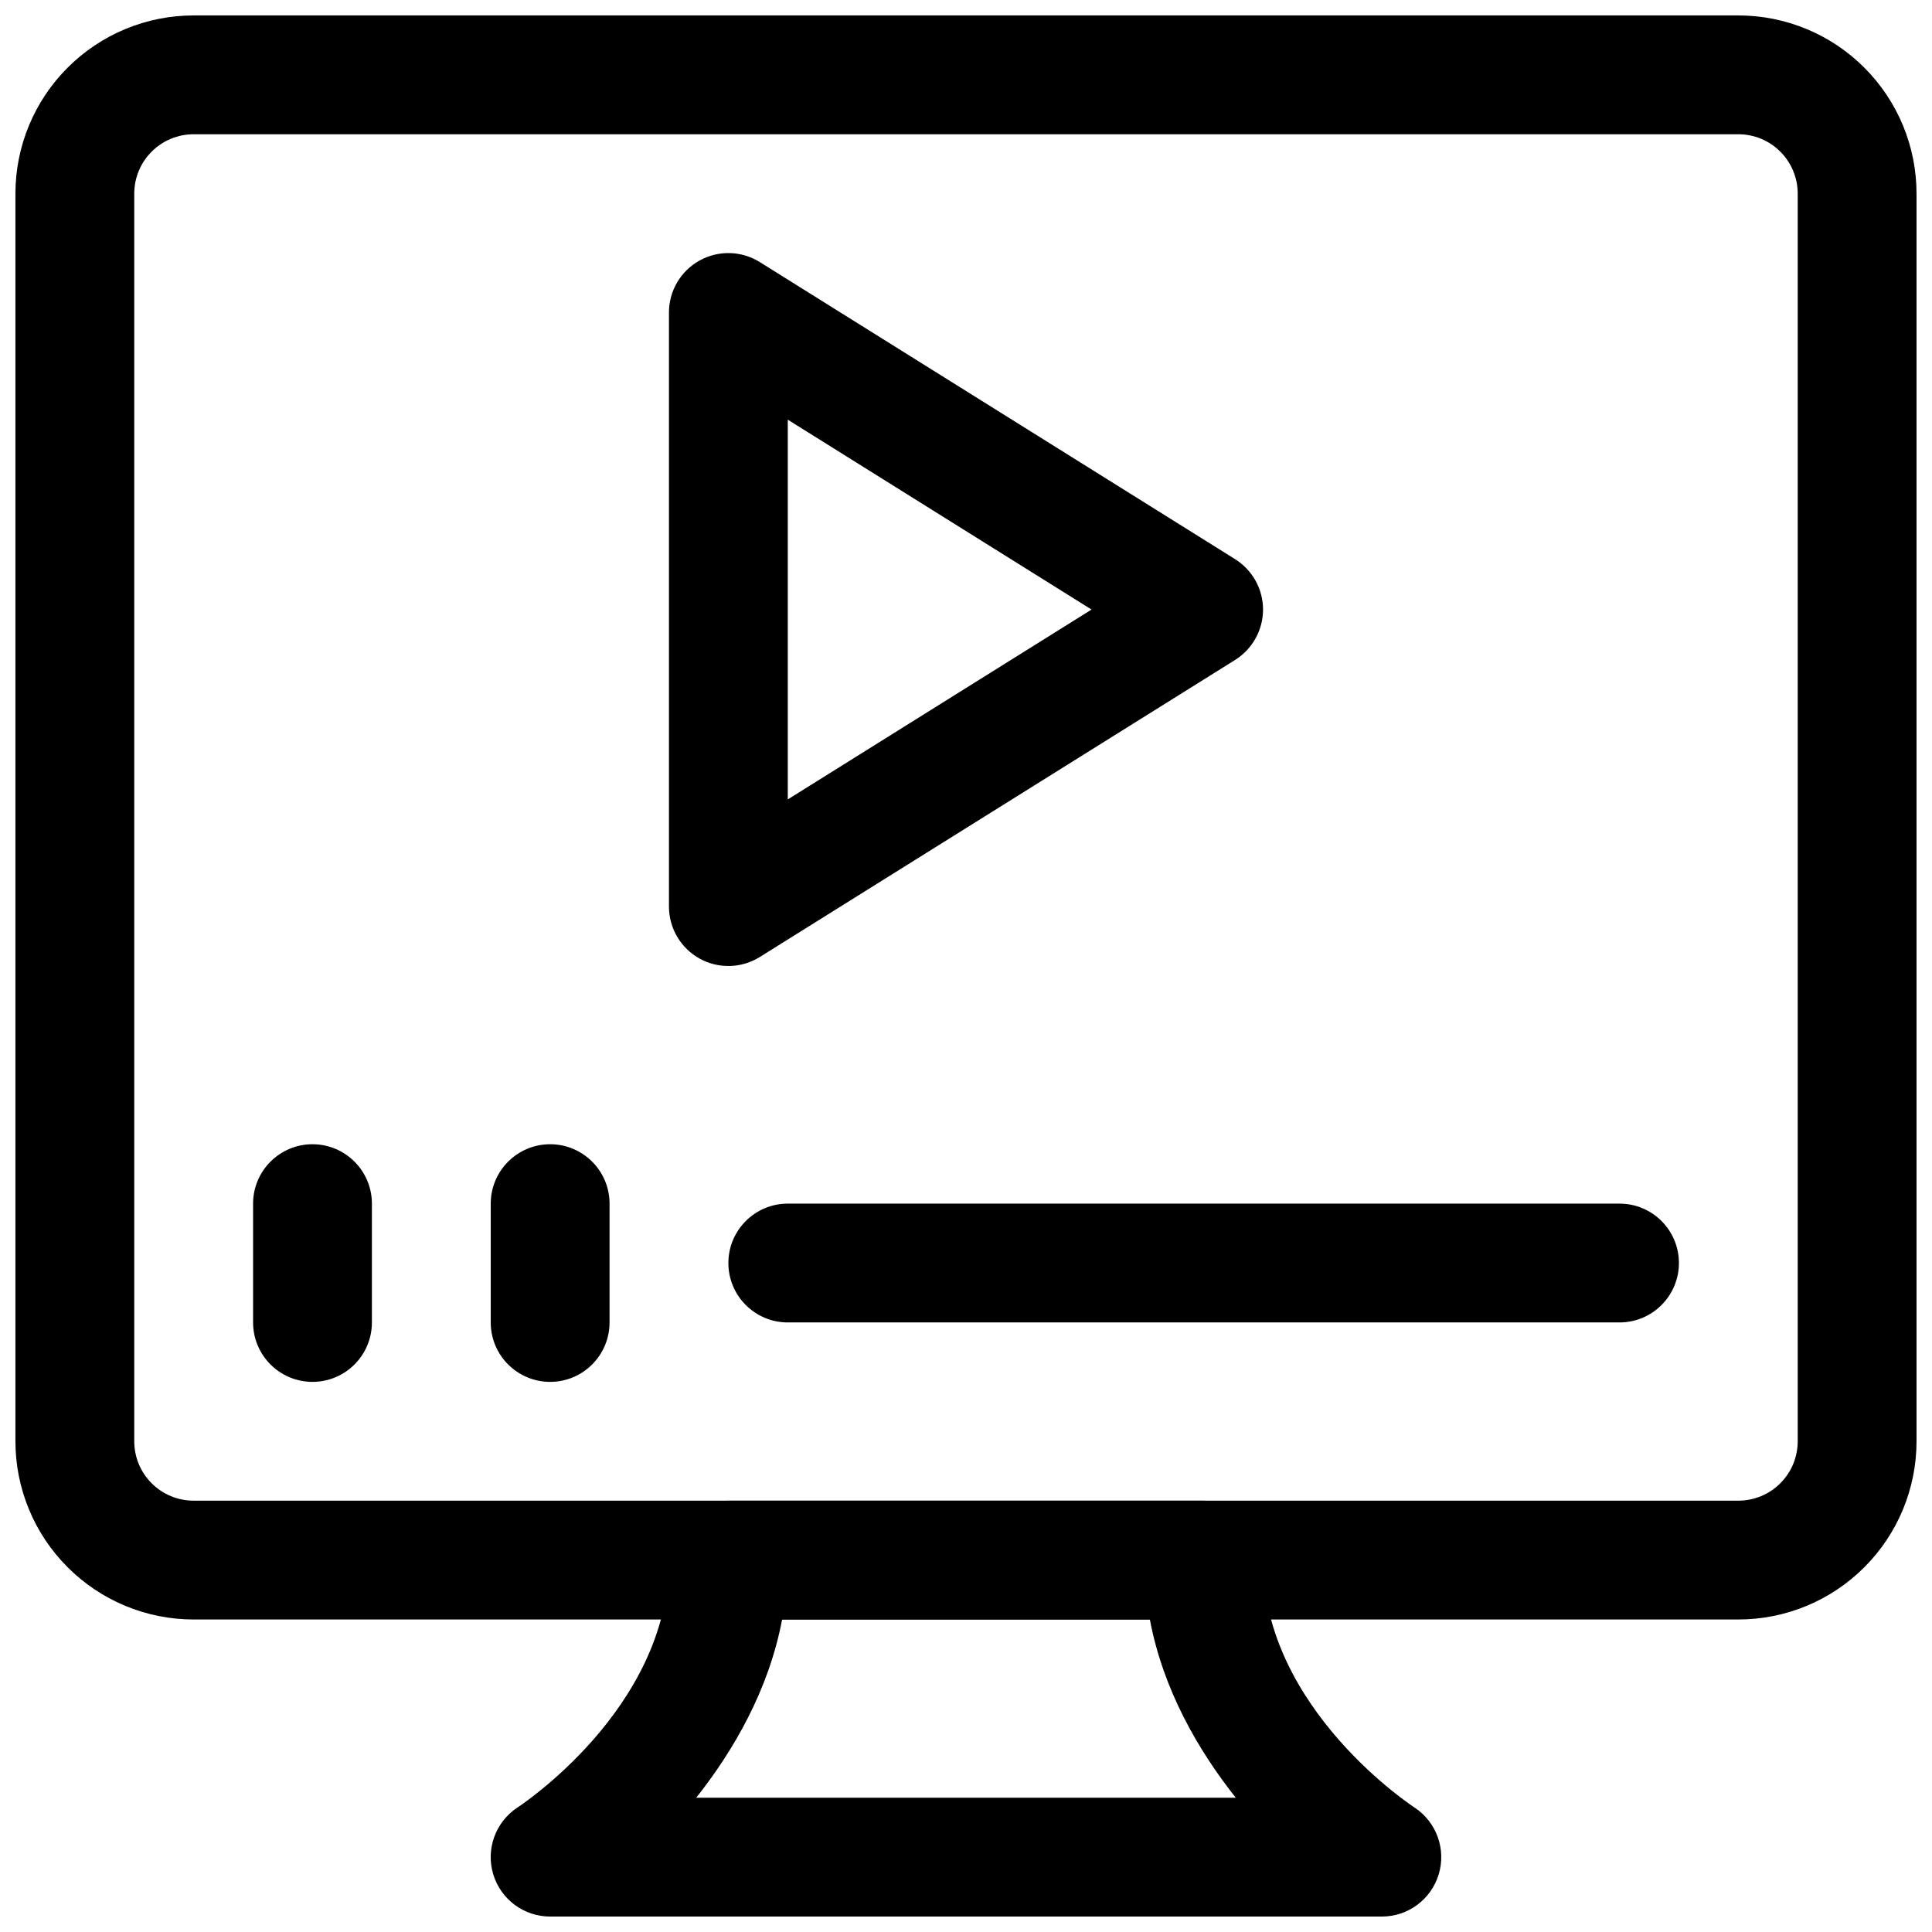
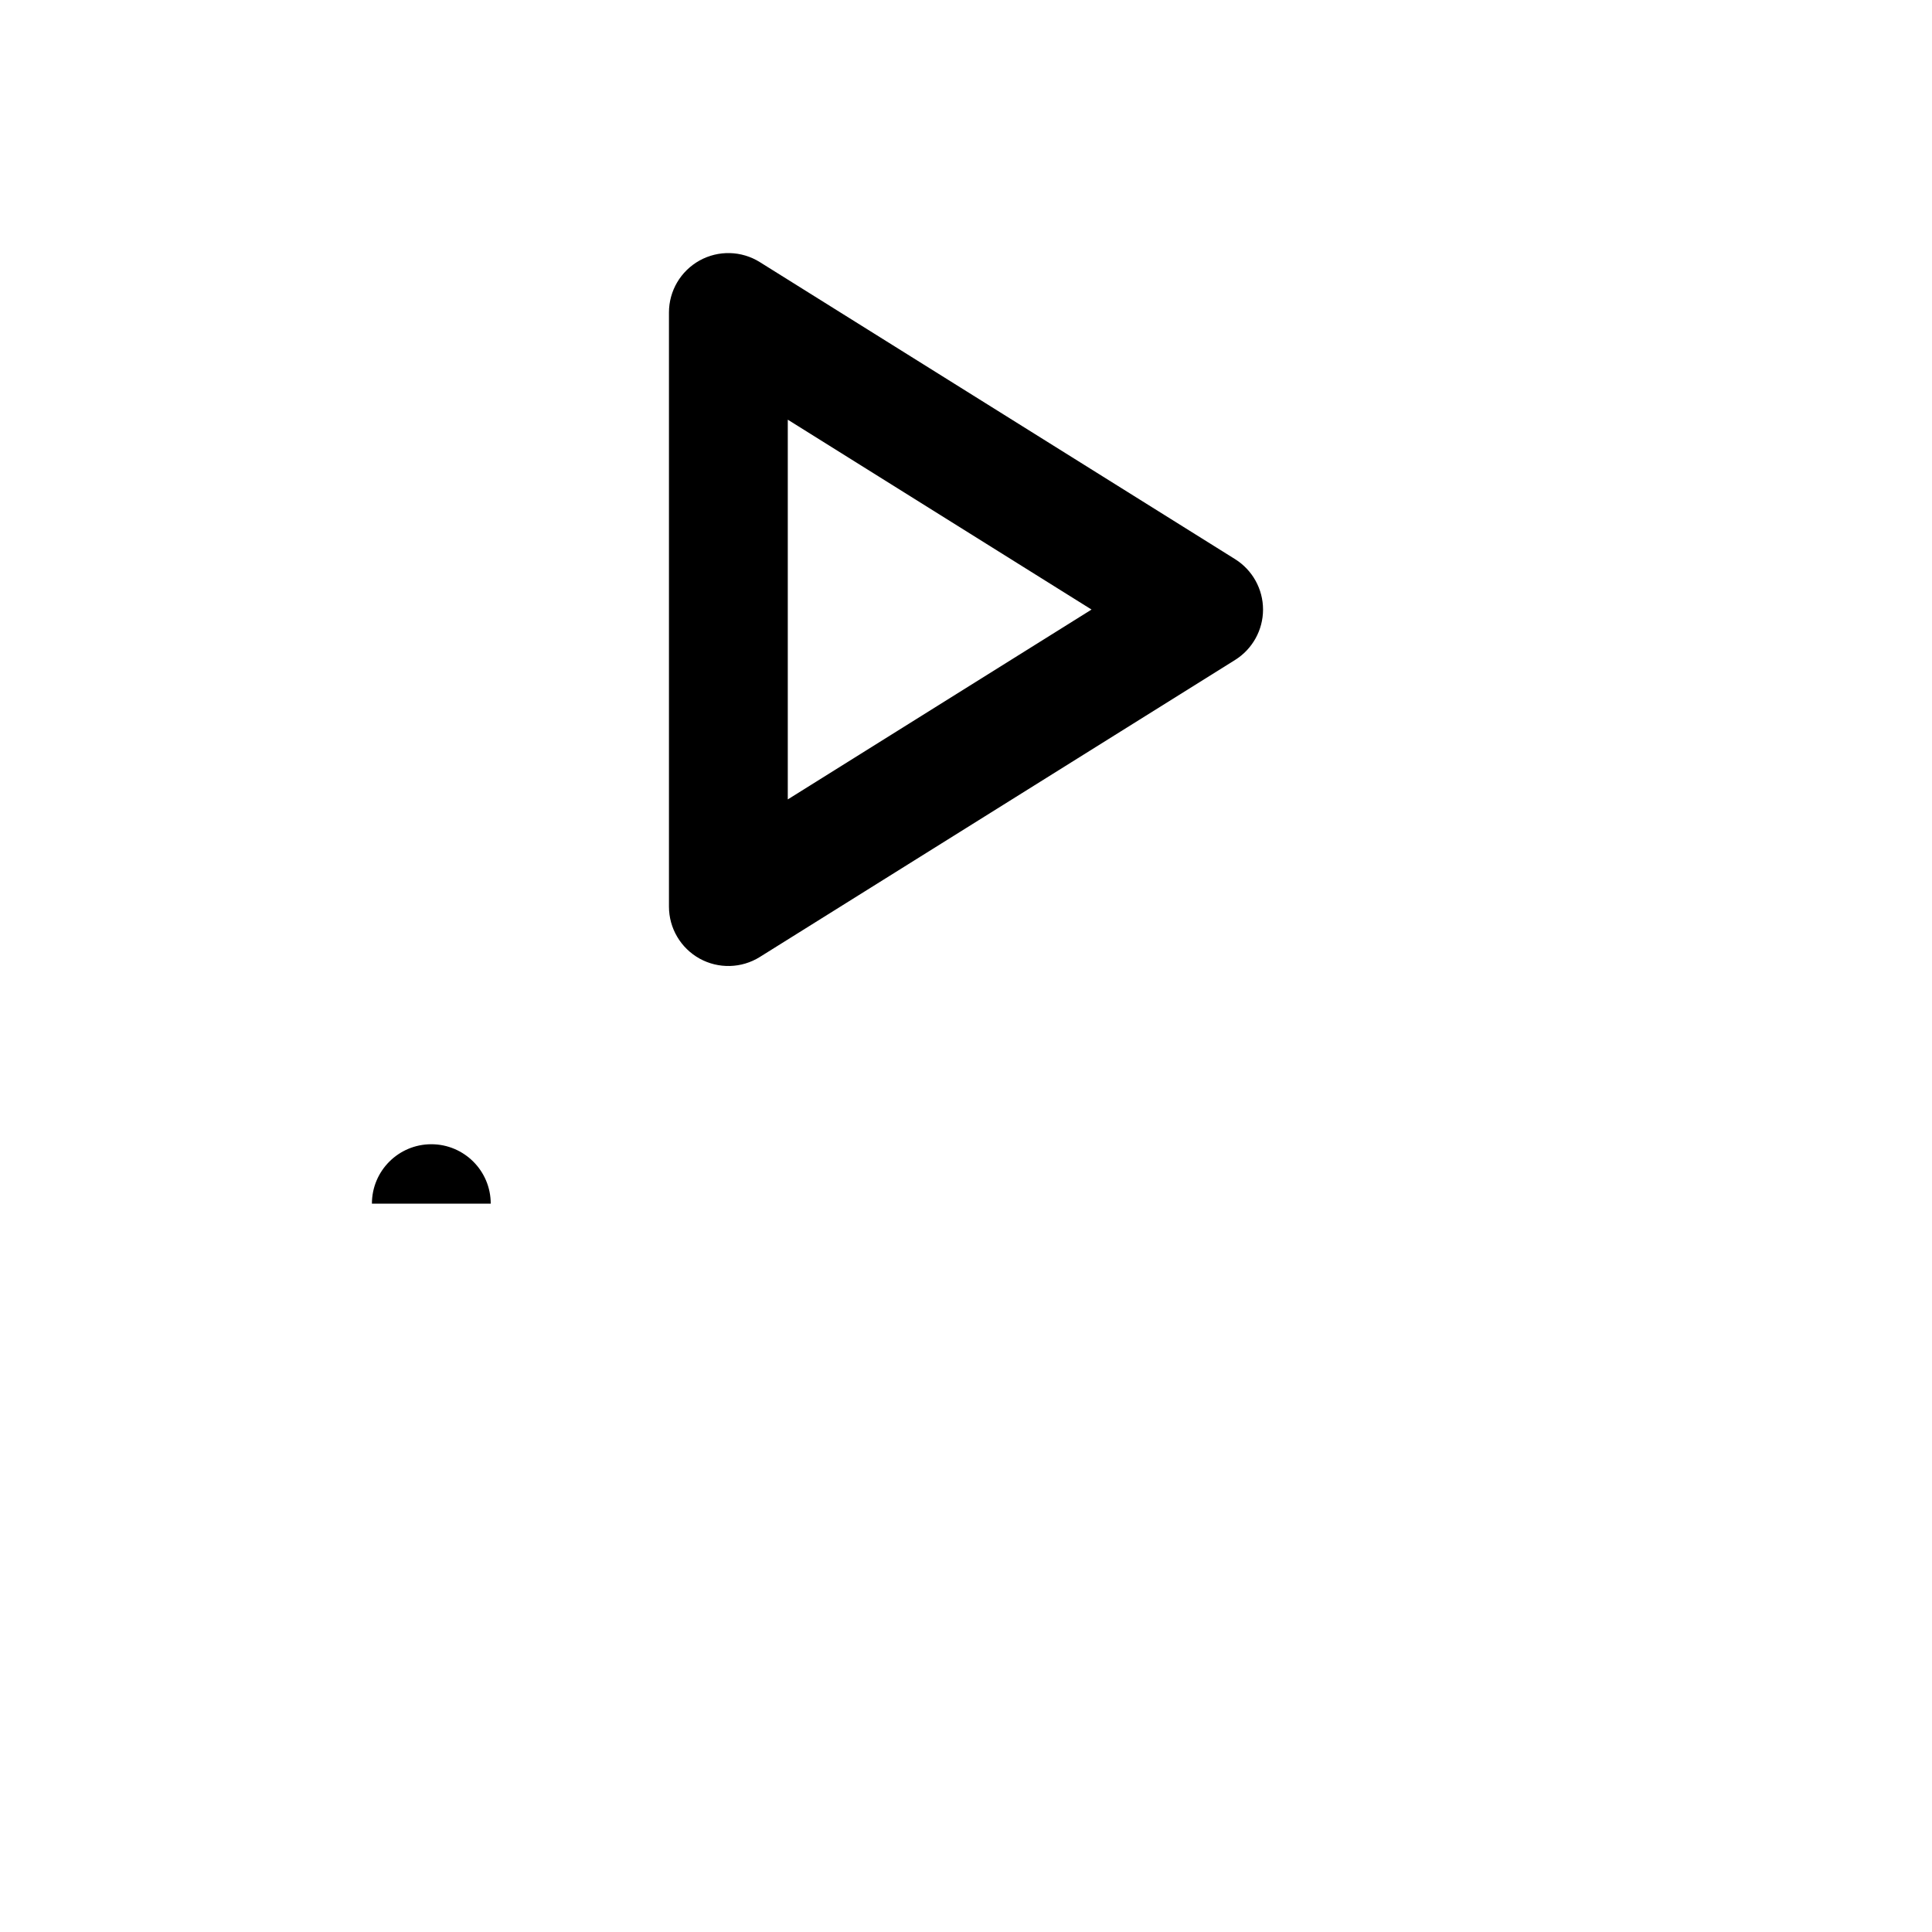
<svg xmlns="http://www.w3.org/2000/svg" width="800px" height="800px" version="1.1" viewBox="144 144 512 512">
  <defs>
    <clipPath id="b">
-       <path d="m148.09 148.09h503.81v425.91h-503.81z" />
-     </clipPath>
+       </clipPath>
    <clipPath id="a">
-       <path d="m274 541h252v110.9h-252z" />
-     </clipPath>
+       </clipPath>
  </defs>
  <g clip-path="url(#b)">
    <path d="m651.9 195.32c0-12.531-4.977-24.543-13.84-33.391-8.848-8.863-20.859-13.84-33.391-13.84h-409.35c-12.531 0-24.543 4.977-33.391 13.84-8.863 8.848-13.84 20.859-13.84 33.391v330.63c0 12.531 4.977 24.543 13.84 33.391 8.848 8.863 20.859 13.84 33.391 13.84h409.35c12.531 0 24.543-4.977 33.391-13.84 8.863-8.848 13.84-20.859 13.84-33.391zm-31.488 0v330.63c0 4.172-1.652 8.184-4.613 11.129-2.945 2.961-6.957 4.613-11.129 4.613h-409.35c-4.172 0-8.184-1.652-11.129-4.613-2.961-2.945-4.613-6.957-4.613-11.129v-330.63c0-4.172 1.652-8.184 4.613-11.129 2.945-2.961 6.957-4.613 11.129-4.613h409.35c4.172 0 8.184 1.652 11.129 4.613 2.961 2.945 4.613 6.957 4.613 11.129z" fill-rule="evenodd" />
  </g>
  <g clip-path="url(#a)">
-     <path d="m462.97 541.7h-125.95c-8.691 0-15.746 7.055-15.746 15.746 0 39.594-40.227 65.621-40.227 65.621-5.762 3.84-8.344 11.02-6.328 17.664 2.016 6.644 8.125 11.176 15.066 11.176h220.42c6.941 0 13.051-4.531 15.066-11.176 2.016-6.644-0.566-13.824-6.328-17.664 0 0-40.227-26.027-40.227-65.621 0-8.691-7.055-15.746-15.746-15.746zm-14.246 31.488h-97.457c-3.543 18.703-12.895 34.762-22.766 47.23h142.99c-9.871-12.469-19.238-28.527-22.766-47.23z" fill-rule="evenodd" />
-   </g>
+     </g>
  <path d="m471.32 318.89c4.594-2.883 7.398-7.922 7.398-13.352 0-5.434-2.805-10.469-7.398-13.352l-125.95-78.719c-4.852-3.039-10.973-3.199-15.98-0.426-5.008 2.785-8.109 8.043-8.109 13.773v157.44c0 5.731 3.102 10.988 8.109 13.777 5.008 2.769 11.129 2.613 15.98-0.426zm-118.55 36.965 80.5-50.316-80.5-50.32z" fill-rule="evenodd" />
-   <path d="m211.07 462.98v31.488c0 8.688 7.055 15.742 15.742 15.742 8.691 0 15.746-7.055 15.746-15.742v-31.488c0-8.691-7.055-15.746-15.746-15.746-8.688 0-15.742 7.055-15.742 15.746z" fill-rule="evenodd" />
-   <path d="m274.05 462.98v31.488c0 8.688 7.051 15.742 15.742 15.742 8.691 0 15.746-7.055 15.746-15.742v-31.488c0-8.691-7.055-15.746-15.746-15.746-8.691 0-15.742 7.055-15.742 15.746z" fill-rule="evenodd" />
-   <path d="m352.77 494.46h220.42c8.688 0 15.742-7.055 15.742-15.746s-7.055-15.742-15.742-15.742h-220.42c-8.691 0-15.742 7.051-15.742 15.742s7.051 15.746 15.742 15.746z" fill-rule="evenodd" />
+   <path d="m274.05 462.98v31.488v-31.488c0-8.691-7.055-15.746-15.746-15.746-8.691 0-15.742 7.055-15.742 15.746z" fill-rule="evenodd" />
</svg>